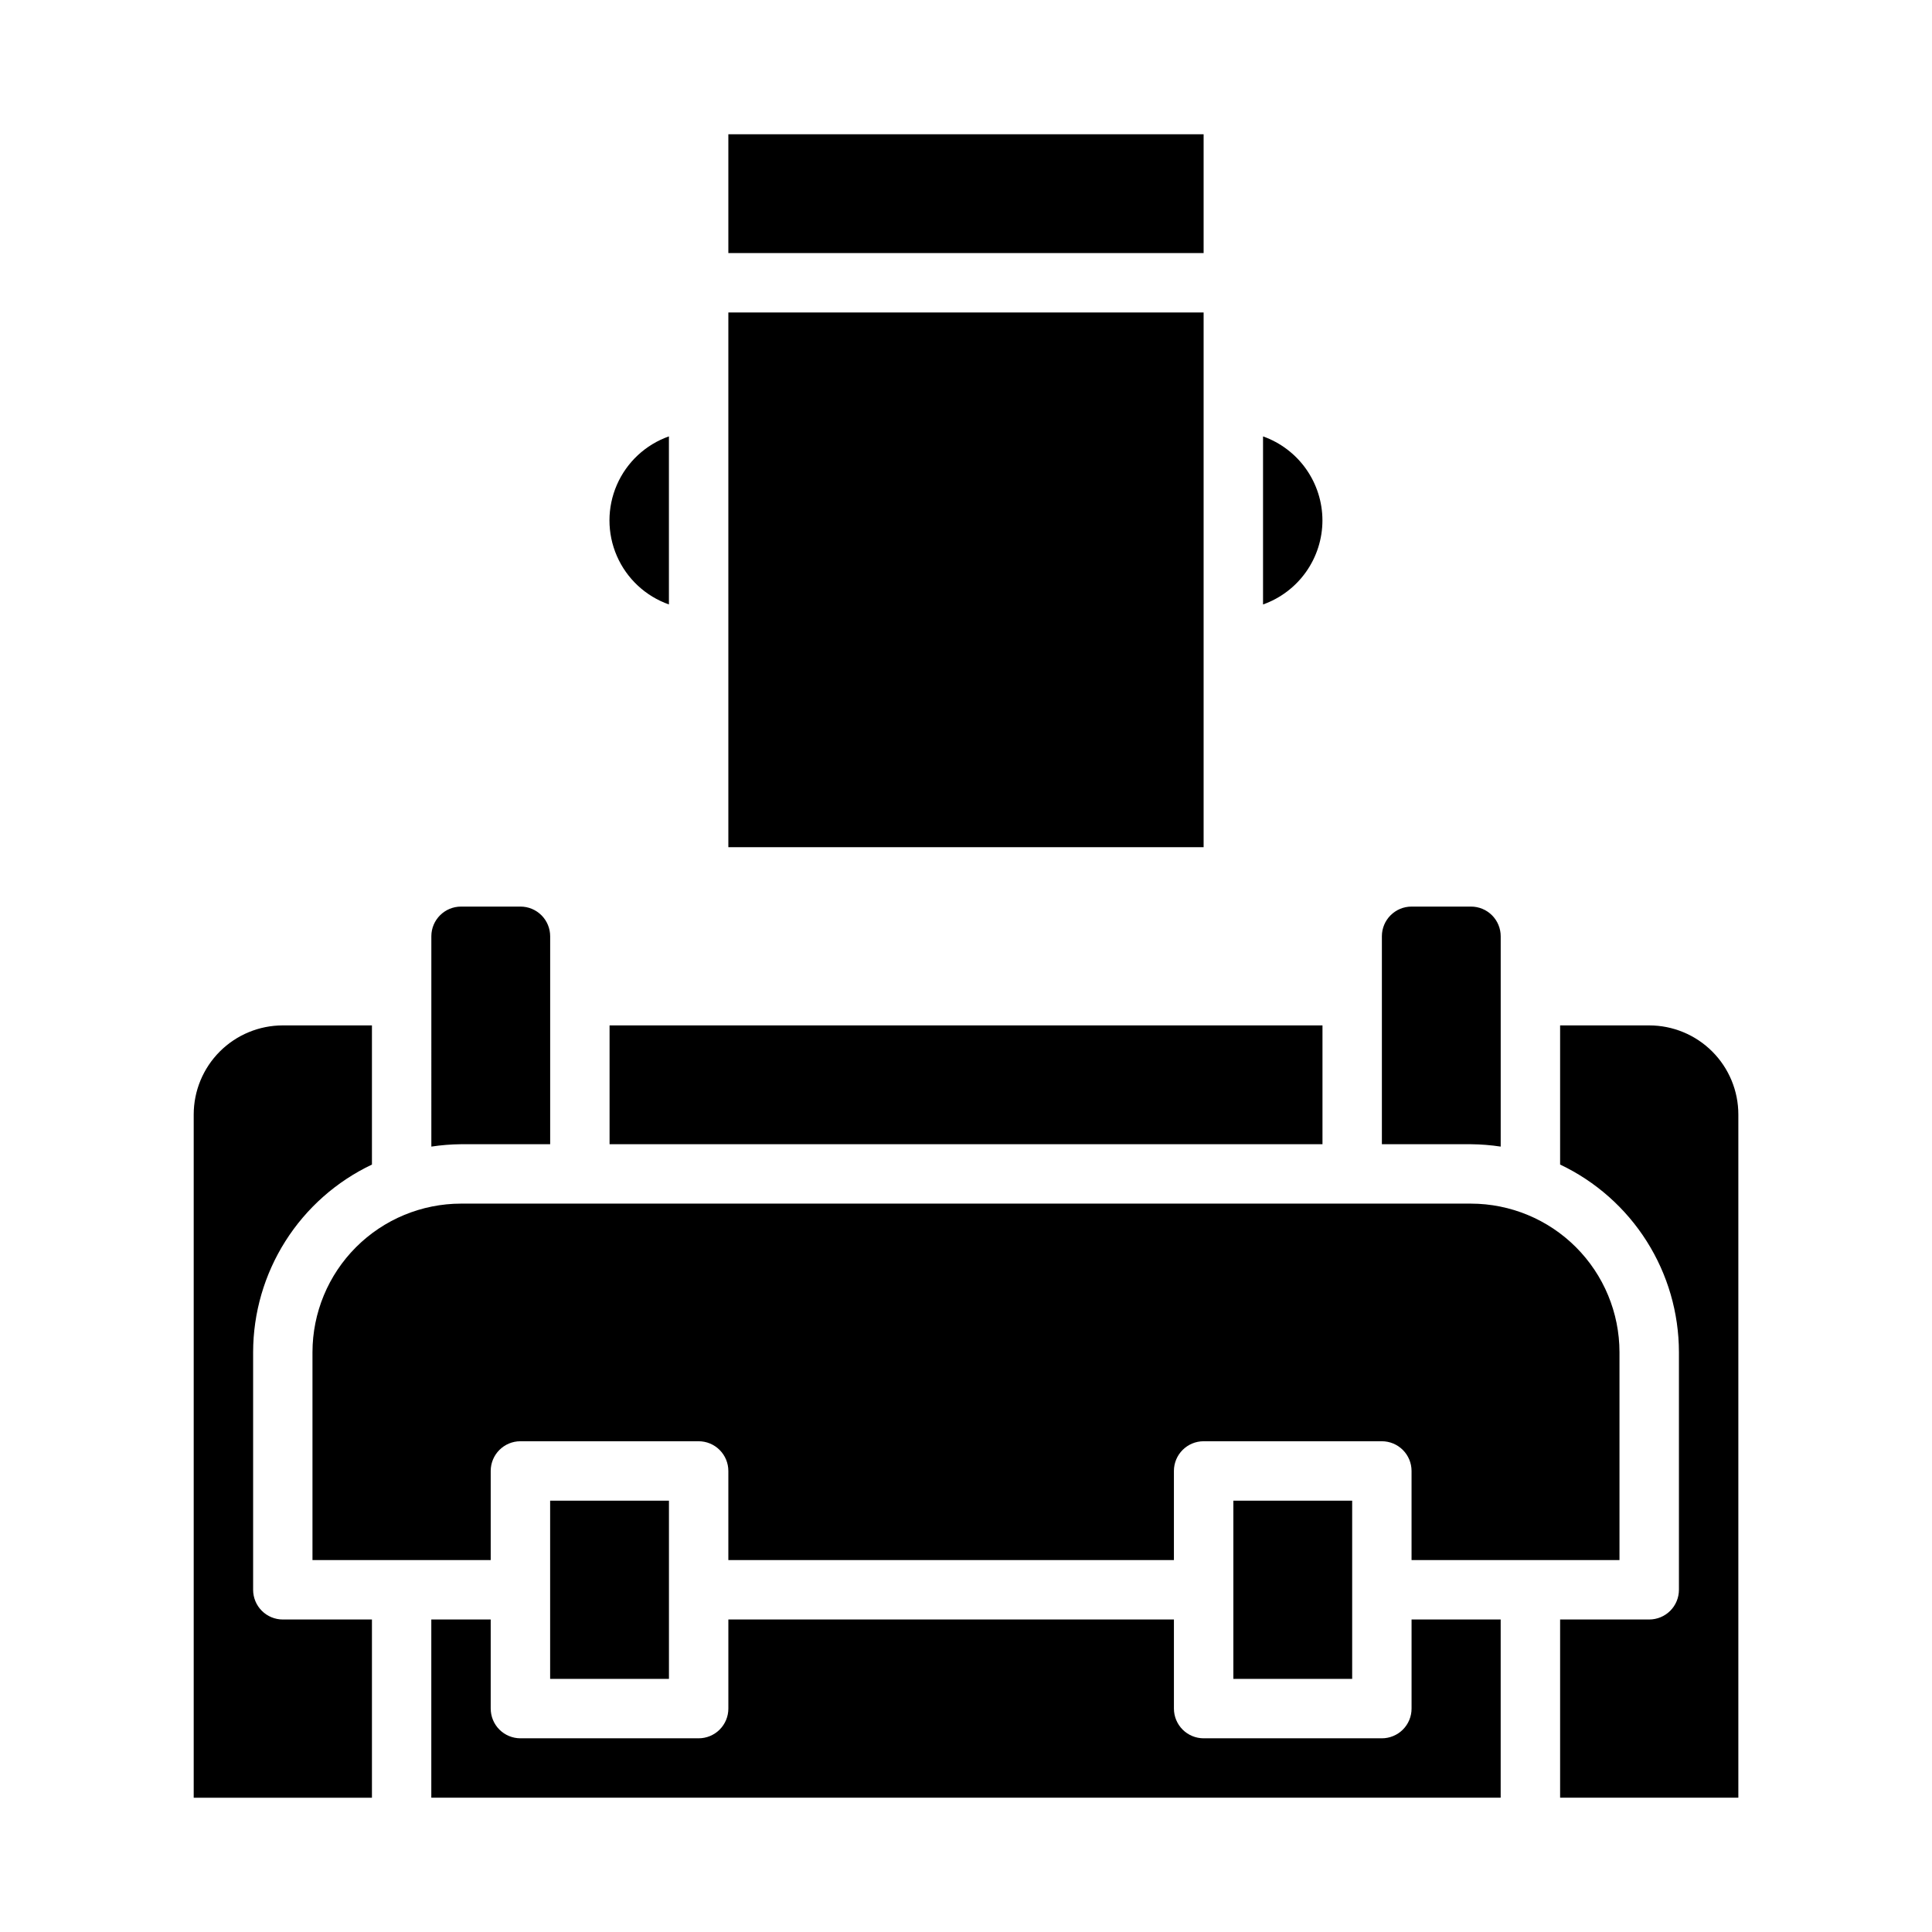
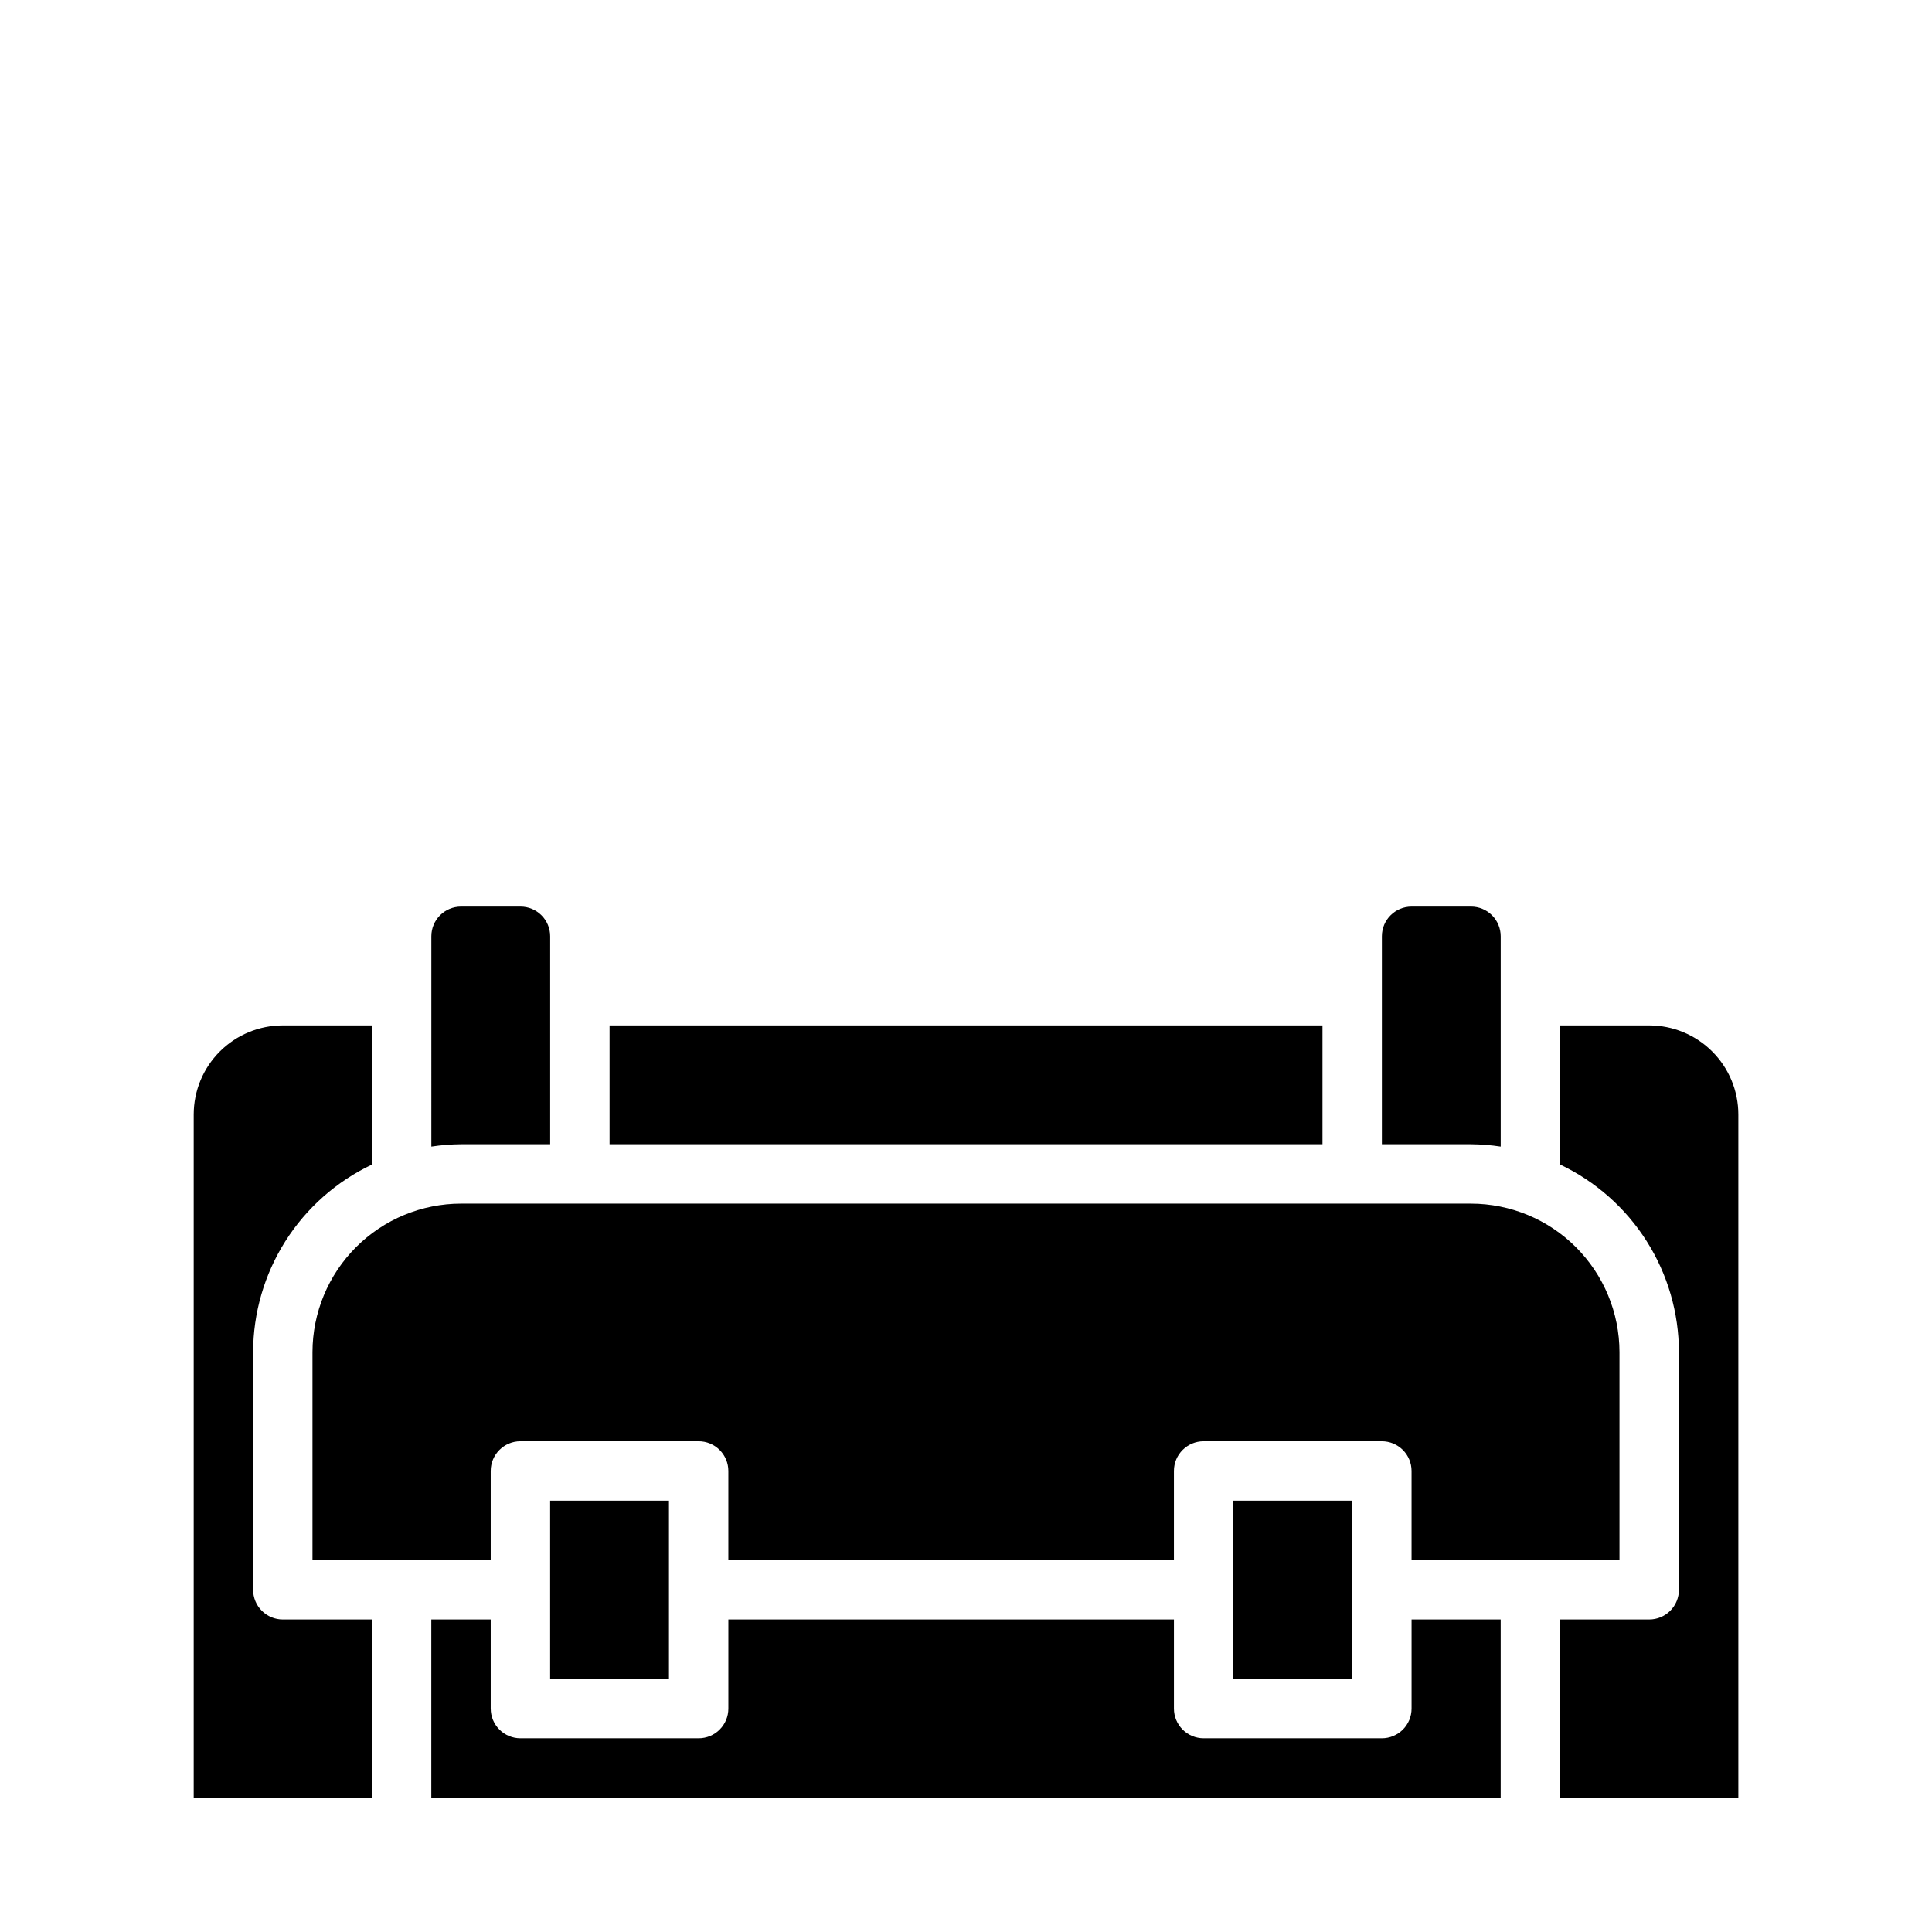
<svg xmlns="http://www.w3.org/2000/svg" fill="#000000" width="800px" height="800px" version="1.1" viewBox="144 144 512 512">
  <g>
-     <path d="m494.46 281.92c-0.004 4.883-1.52 9.645-4.34 13.633-2.816 3.984-6.801 7.004-11.402 8.637v-44.539c4.602 1.633 8.586 4.652 11.402 8.637 2.82 3.988 4.336 8.75 4.34 13.633zm-157.44-102.34h125.95v31.488h-125.95zm125.95 47.23v141.7h-125.95v-141.7zm-141.7 32.836v44.539c-6.18-2.18-11.176-6.832-13.793-12.844s-2.617-12.84 0-18.852c2.617-6.008 7.613-10.664 13.793-12.844z" />
    <path d="m258.3 620.41v-47.23h15.742v23.617h0.004c0 2.086 0.828 4.09 2.305 5.566 1.477 1.473 3.481 2.305 5.566 2.305h47.23c2.09 0 4.094-0.832 5.566-2.305 1.477-1.477 2.309-3.481 2.309-5.566v-23.617h118.08v23.617c0 2.086 0.832 4.09 2.309 5.566 1.473 1.473 3.477 2.305 5.566 2.305h47.23c2.086 0 4.09-0.832 5.566-2.305 1.477-1.477 2.305-3.481 2.305-5.566v-23.617h23.617v47.23zm7.871-157.44 267.65 0.004c10.434 0.012 20.438 4.16 27.816 11.539s11.531 17.383 11.543 27.82v55.105l-55.105-0.004v-23.613c0-2.09-0.828-4.09-2.305-5.566-1.477-1.477-3.481-2.309-5.566-2.309h-47.23c-4.348 0-7.875 3.527-7.875 7.875v23.617l-118.08-0.004v-23.613c0-2.09-0.832-4.09-2.309-5.566-1.473-1.477-3.477-2.309-5.566-2.309h-47.23c-4.348 0-7.871 3.527-7.871 7.875v23.617l-47.234-0.004v-55.102c0.016-10.438 4.164-20.441 11.543-27.82 7.379-7.379 17.383-11.527 27.82-11.539zm204.68 78.723h31.488v47.23h-31.488zm-181.06 0h31.488v47.23h-31.488zm291.27-125.95c6.266 0 12.27 2.488 16.699 6.918 4.43 4.43 6.918 10.434 6.918 16.699v181.05h-47.234v-47.23h23.617c2.09 0 4.09-0.828 5.566-2.305 1.477-1.477 2.305-3.481 2.305-5.566v-62.977c-0.012-10.418-2.977-20.613-8.551-29.41-5.574-8.801-13.527-15.84-22.938-20.305v-36.879zm-70.848-23.617c0-4.348 3.523-7.871 7.871-7.871h15.746c2.086 0 4.09 0.828 5.566 2.305 1.477 1.477 2.305 3.481 2.305 5.566v55.734c-2.606-0.395-5.238-0.605-7.871-0.629h-23.617zm-15.742 23.617v31.488h-188.93v-31.488zm-236.16-23.617c0-4.348 3.527-7.871 7.875-7.871h15.742c2.09 0 4.09 0.828 5.566 2.305 1.477 1.477 2.305 3.481 2.305 5.566v55.105h-23.613c-2.637 0.023-5.269 0.234-7.875 0.629zm-62.977 47.234c0-6.266 2.488-12.27 6.918-16.699 4.43-4.43 10.438-6.918 16.699-6.918h23.617v36.879c-9.41 4.465-17.363 11.504-22.938 20.305-5.57 8.797-8.535 18.992-8.551 29.41v62.977c0 2.086 0.828 4.09 2.305 5.566 1.477 1.477 3.481 2.305 5.566 2.305h23.617v47.23h-47.234z" />
  </g>
</svg>